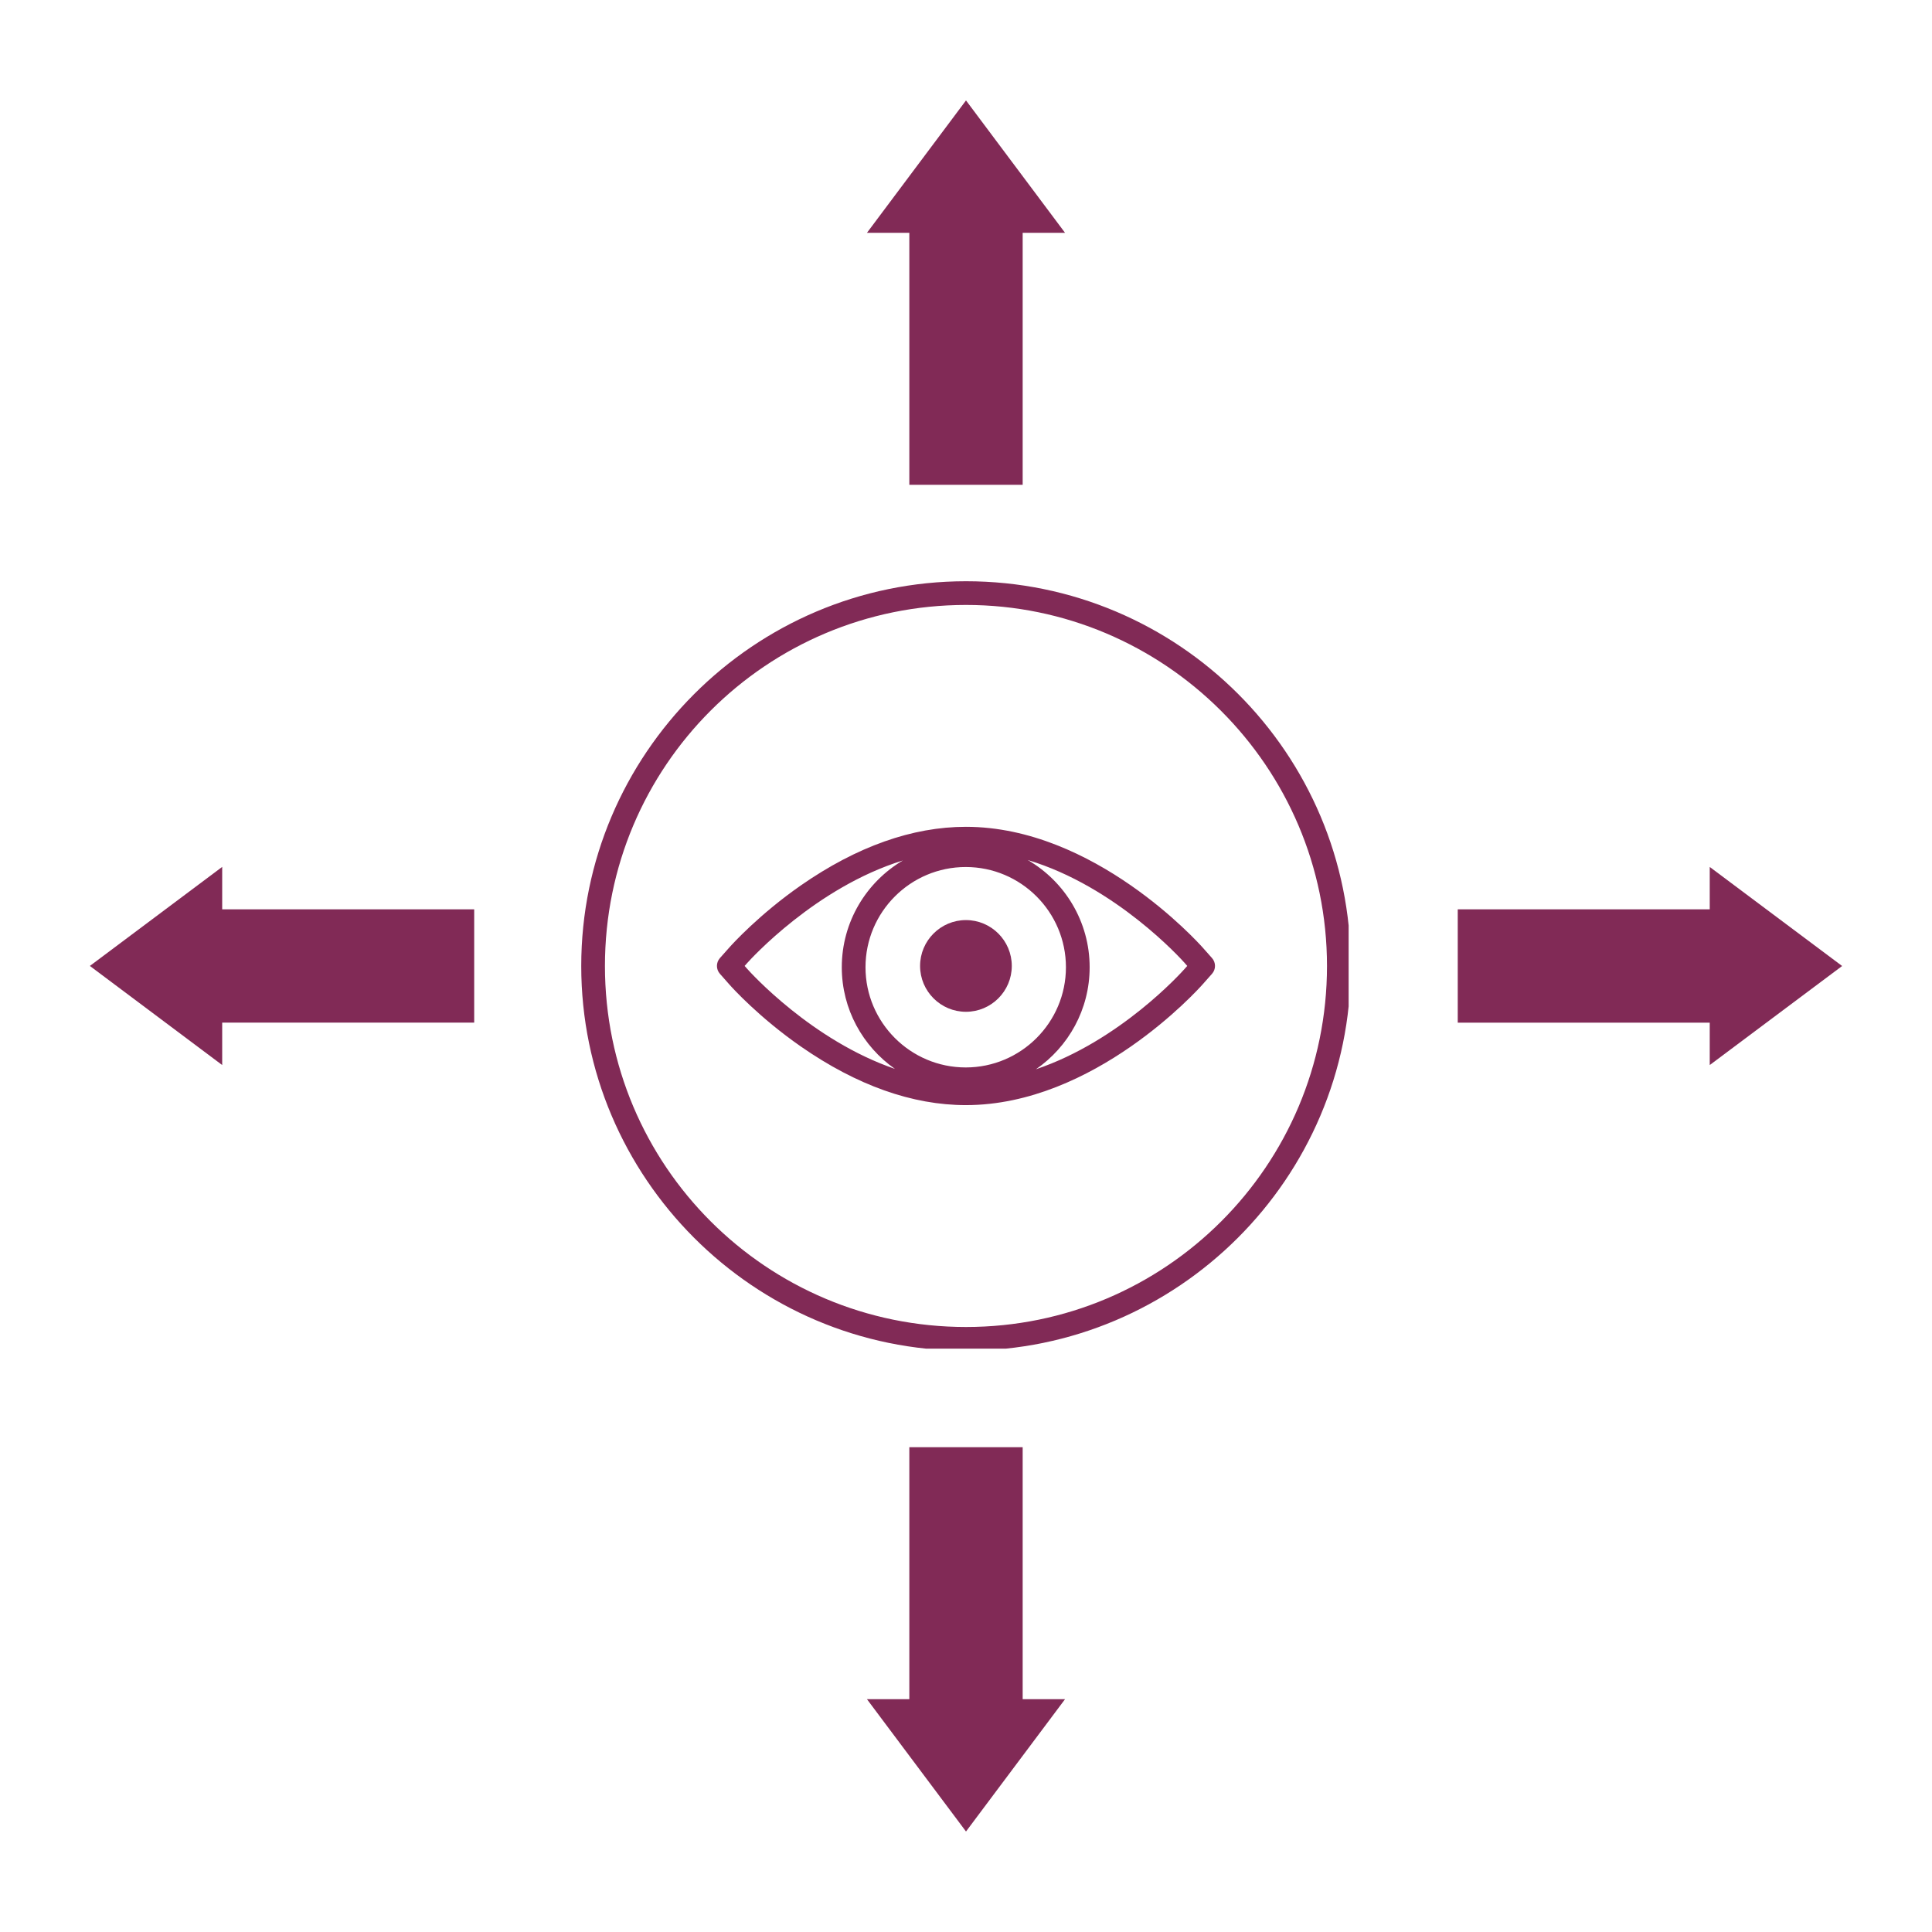
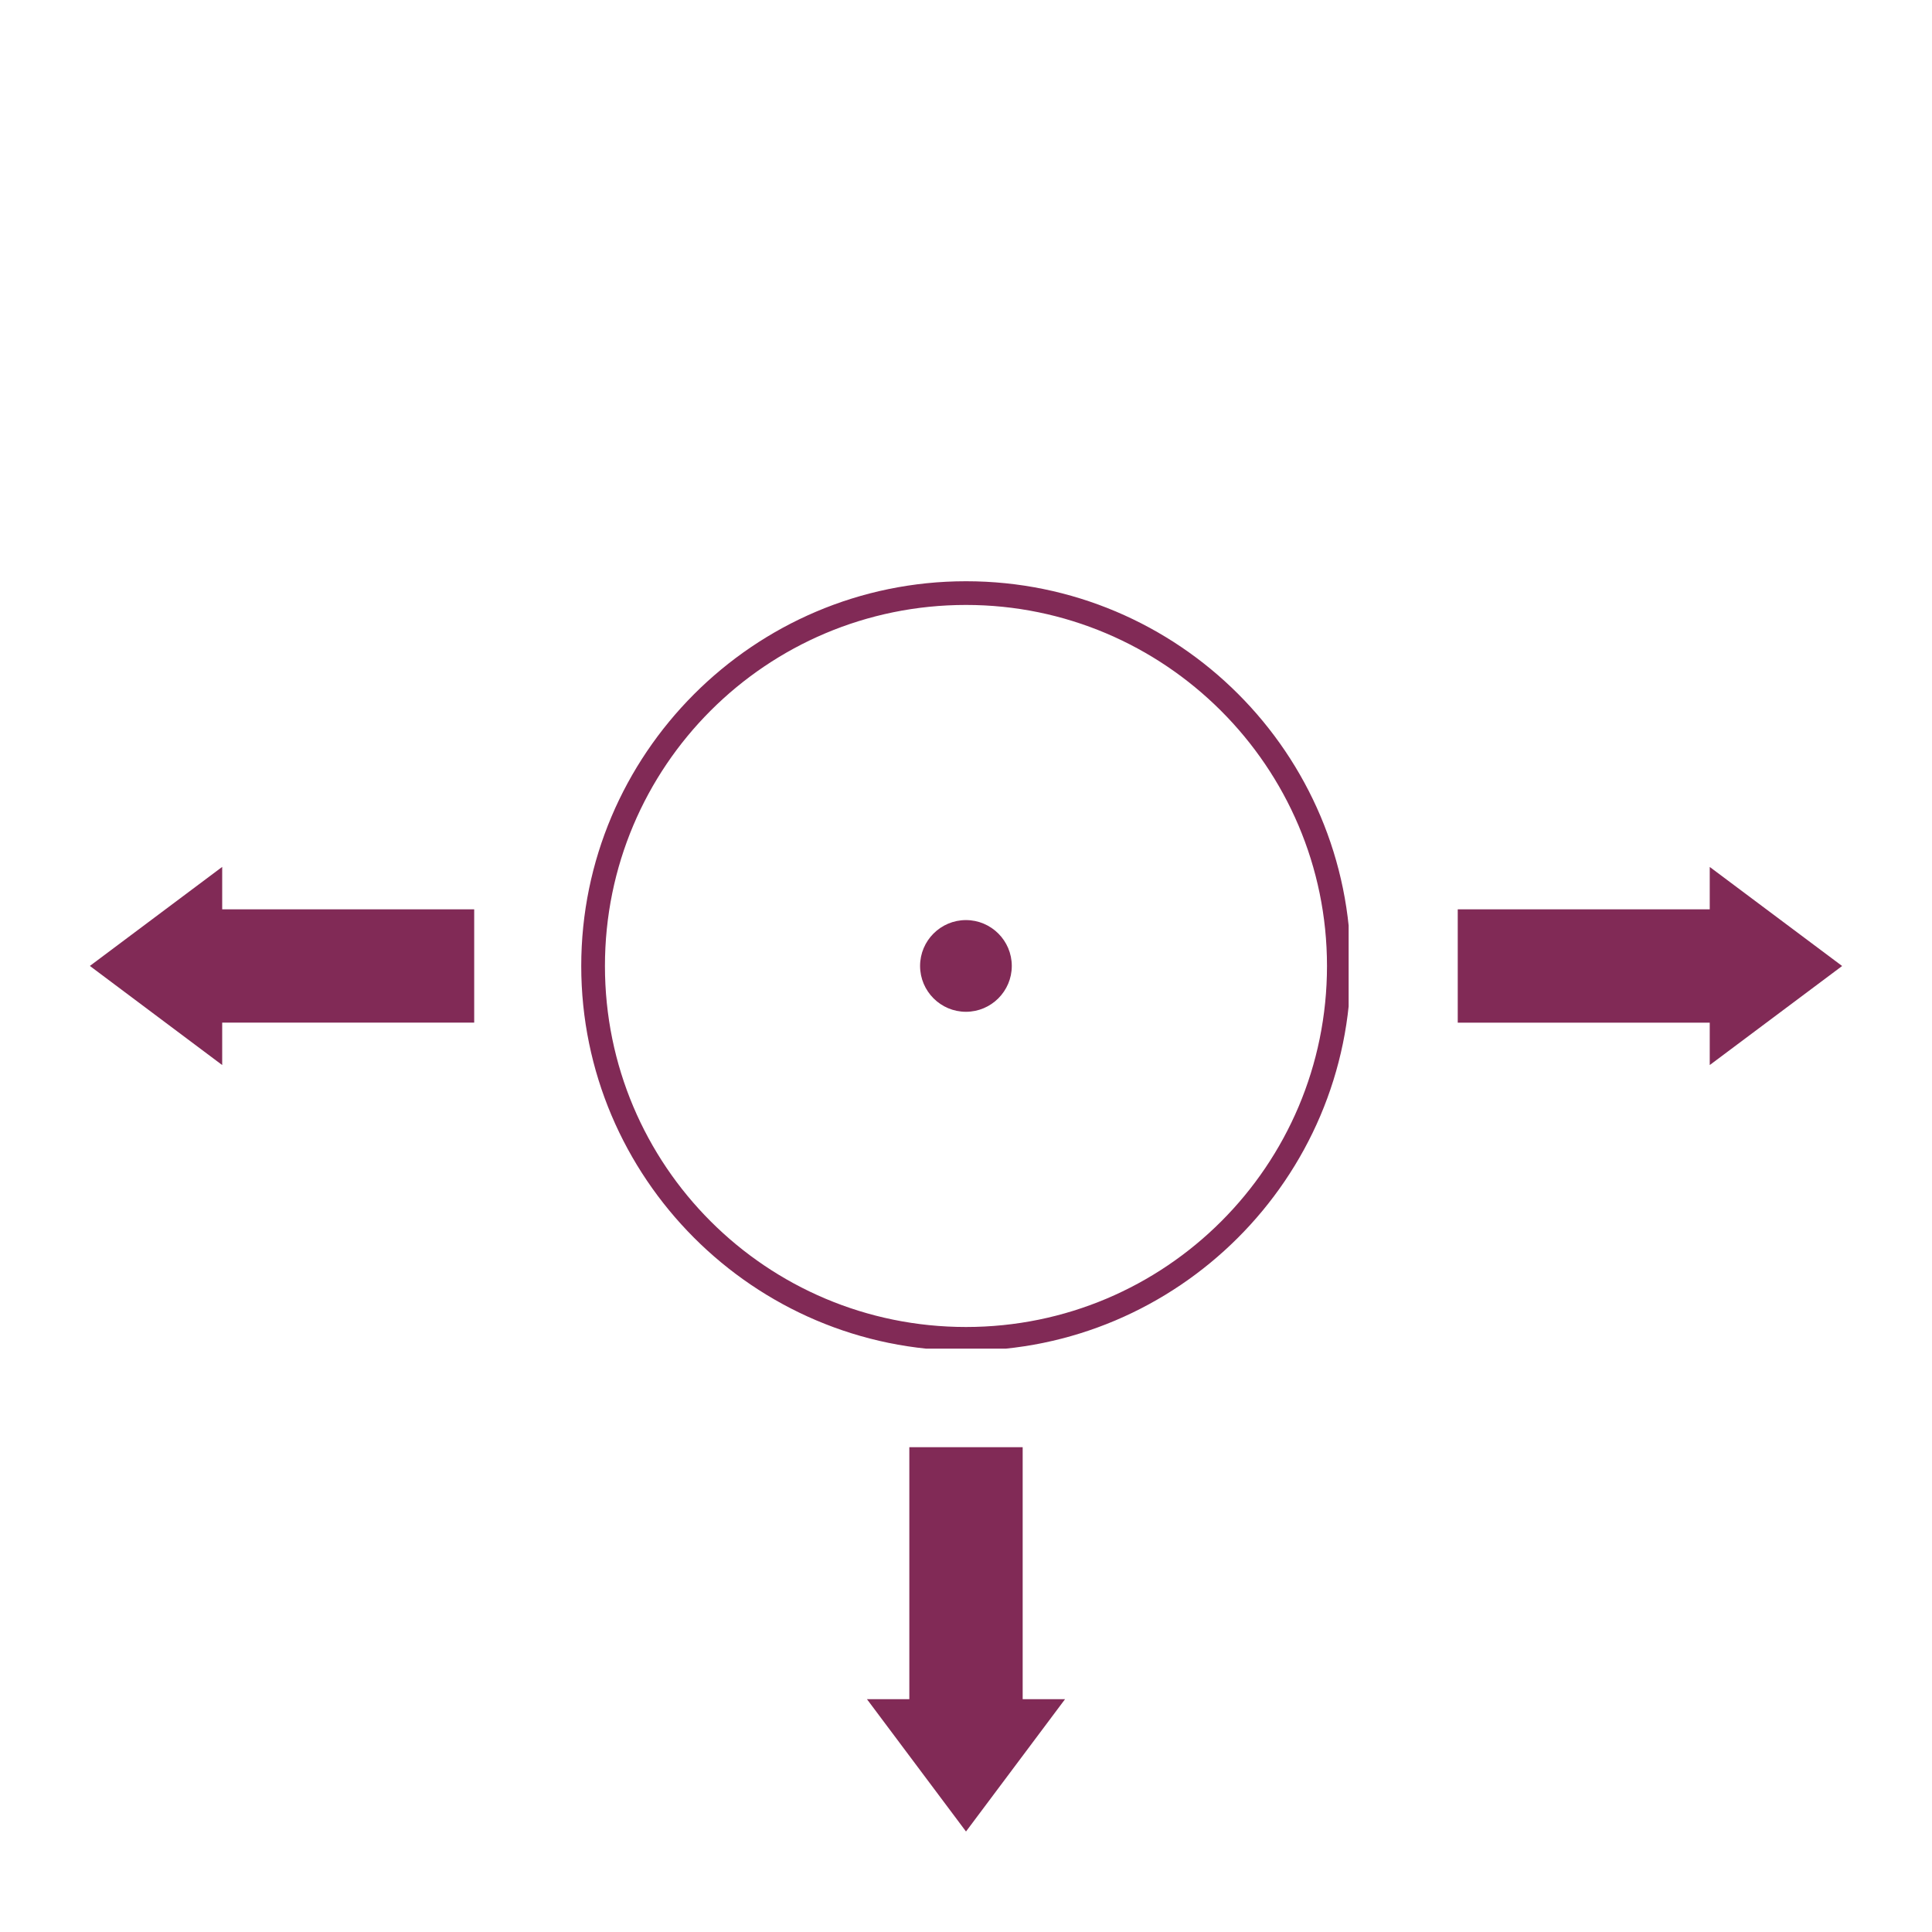
<svg xmlns="http://www.w3.org/2000/svg" width="160" zoomAndPan="magnify" viewBox="0 0 120 120" height="160" preserveAspectRatio="xMidYMid meet" version="1.0">
  <defs>
    <clipPath id="723f8efd56">
      <path d="M 36.102 36.102 L 83.766 36.102 L 83.766 83.766 L 36.102 83.766 Z M 36.102 36.102 " clip-rule="nonzero" />
    </clipPath>
    <clipPath id="5b3ca39839">
-       <path d="M 44.457 51.355 L 75.543 51.355 L 75.543 68.762 L 44.457 68.762 Z M 44.457 51.355 " clip-rule="nonzero" />
-     </clipPath>
+       </clipPath>
    <clipPath id="d2af30c40e">
-       <path d="M 53.848 6.082 L 66.281 6.082 L 66.281 30.125 L 53.848 30.125 Z M 53.848 6.082 " clip-rule="nonzero" />
-     </clipPath>
+       </clipPath>
    <clipPath id="f803705497">
      <path d="M 5.426 53.715 L 29.469 53.715 L 29.469 66.152 L 5.426 66.152 Z M 5.426 53.715 " clip-rule="nonzero" />
    </clipPath>
    <clipPath id="772e06ab08">
      <path d="M 53.719 89.871 L 66.152 89.871 L 66.152 113.914 L 53.719 113.914 Z M 53.719 89.871 " clip-rule="nonzero" />
    </clipPath>
    <clipPath id="c90121893a">
      <path d="M 90.531 53.848 L 114.57 53.848 L 114.57 66.281 L 90.531 66.281 Z M 90.531 53.848 " clip-rule="nonzero" />
    </clipPath>
  </defs>
  <g clip-path="url(#723f8efd56)">
    <path fill="#812a56" d="M 60 83.895 C 46.797 83.895 36.102 73.129 36.102 60 C 36.102 46.867 46.797 36.102 60 36.102 C 73.203 36.102 83.898 46.797 83.898 60 C 83.898 73.199 73.129 83.895 60 83.895 Z M 60 37.574 C 47.605 37.574 37.574 47.605 37.574 60 C 37.574 72.391 47.605 82.422 60 82.422 C 72.391 82.422 82.422 72.391 82.422 60 C 82.422 47.605 72.316 37.574 60 37.574 Z M 60 37.574 " fill-opacity="1" fill-rule="nonzero" />
  </g>
  <path fill="#812a56" d="M 59.996 57.148 C 58.426 57.148 57.148 58.426 57.148 59.996 C 57.148 61.566 58.426 62.844 59.996 62.844 C 61.566 62.844 62.844 61.566 62.844 59.996 C 62.844 58.426 61.566 57.148 59.996 57.148 " fill-opacity="1" fill-rule="nonzero" />
  <g clip-path="url(#5b3ca39839)">
    <path fill="#812a56" d="M 73.582 60.176 C 73.383 60.402 69.559 64.656 64.344 66.414 C 66.359 65.023 67.68 62.703 67.68 60.078 C 67.68 57.238 66.133 54.75 63.836 53.418 C 69.309 55.059 73.379 59.582 73.586 59.816 L 73.742 59.996 Z M 46.41 60.176 L 46.25 59.996 L 46.406 59.82 C 46.613 59.586 50.672 55.113 56.078 53.445 C 53.812 54.785 52.285 57.258 52.285 60.078 C 52.285 62.688 53.594 64.996 55.586 66.391 C 50.414 64.617 46.609 60.402 46.41 60.176 Z M 59.984 66.301 C 56.551 66.301 53.758 63.508 53.758 60.078 C 53.758 56.645 56.551 53.852 59.984 53.852 C 63.414 53.852 66.207 56.645 66.207 60.078 C 66.207 63.508 63.414 66.301 59.984 66.301 Z M 75.281 59.508 L 74.688 58.84 C 74.414 58.535 67.957 51.355 59.996 51.355 C 56.668 51.355 53.219 52.578 49.746 54.992 C 47.176 56.781 45.492 58.633 45.309 58.84 L 44.715 59.508 C 44.469 59.785 44.469 60.207 44.715 60.484 L 45.309 61.156 C 45.488 61.359 47.152 63.199 49.742 65 C 53.215 67.414 56.664 68.641 59.996 68.641 C 67.957 68.641 74.414 61.461 74.688 61.152 L 75.281 60.484 C 75.527 60.207 75.527 59.785 75.281 59.508 " fill-opacity="1" fill-rule="nonzero" />
  </g>
  <g clip-path="url(#d2af30c40e)">
    <path fill="#812a56" d="M 66.152 14.461 L 63.52 14.461 L 63.52 30.113 L 56.48 30.113 L 56.48 14.461 L 53.848 14.461 L 60 6.238 Z M 66.152 14.461 " fill-opacity="1" fill-rule="nonzero" />
  </g>
  <g clip-path="url(#f803705497)">
    <path fill="#812a56" d="M 13.801 53.844 L 13.801 56.48 L 29.453 56.48 L 29.453 63.516 L 13.801 63.516 L 13.801 66.152 L 5.582 59.996 Z M 13.801 53.844 " fill-opacity="1" fill-rule="nonzero" />
  </g>
  <g clip-path="url(#772e06ab08)">
    <path fill="#812a56" d="M 53.848 105.539 L 56.48 105.539 L 56.48 89.887 L 63.52 89.887 L 63.52 105.539 L 66.152 105.539 L 60 113.758 Z M 53.848 105.539 " fill-opacity="1" fill-rule="nonzero" />
  </g>
  <g clip-path="url(#c90121893a)">
    <path fill="#812a56" d="M 106.195 66.152 L 106.195 63.52 L 90.543 63.52 L 90.543 56.48 L 106.195 56.48 L 106.195 53.848 L 114.418 60 Z M 106.195 66.152 " fill-opacity="1" fill-rule="nonzero" />
  </g>
</svg>